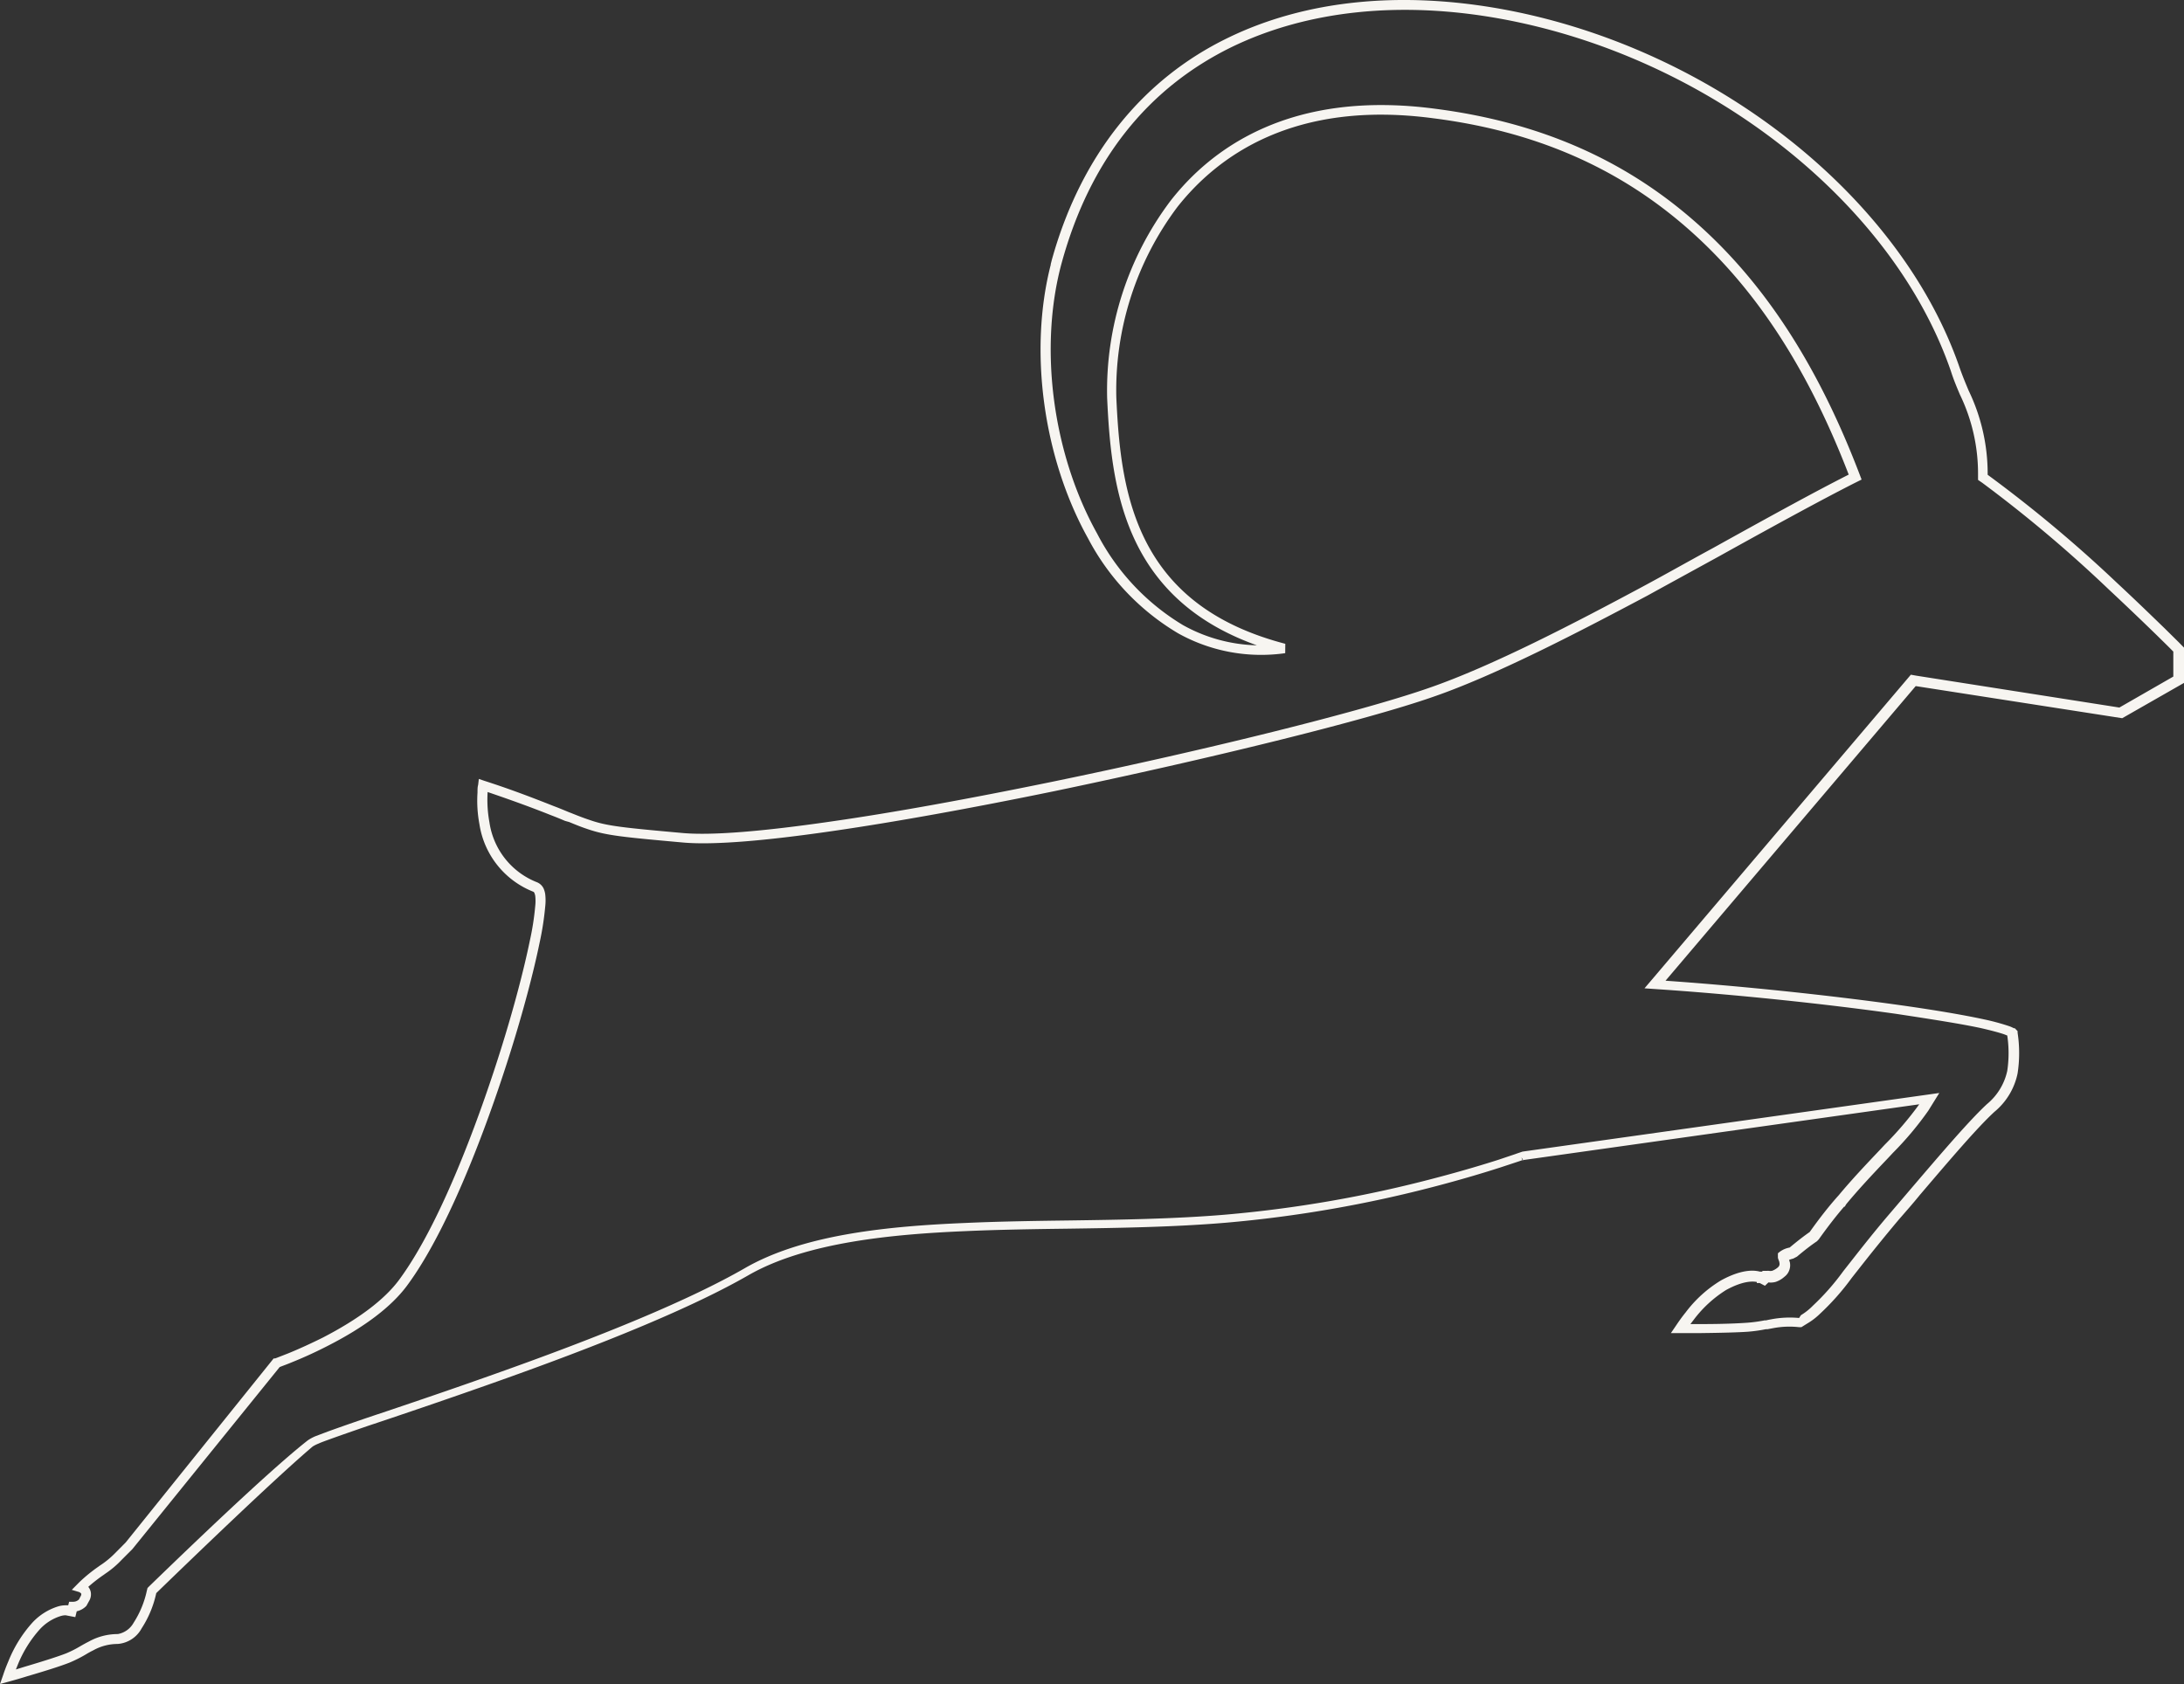
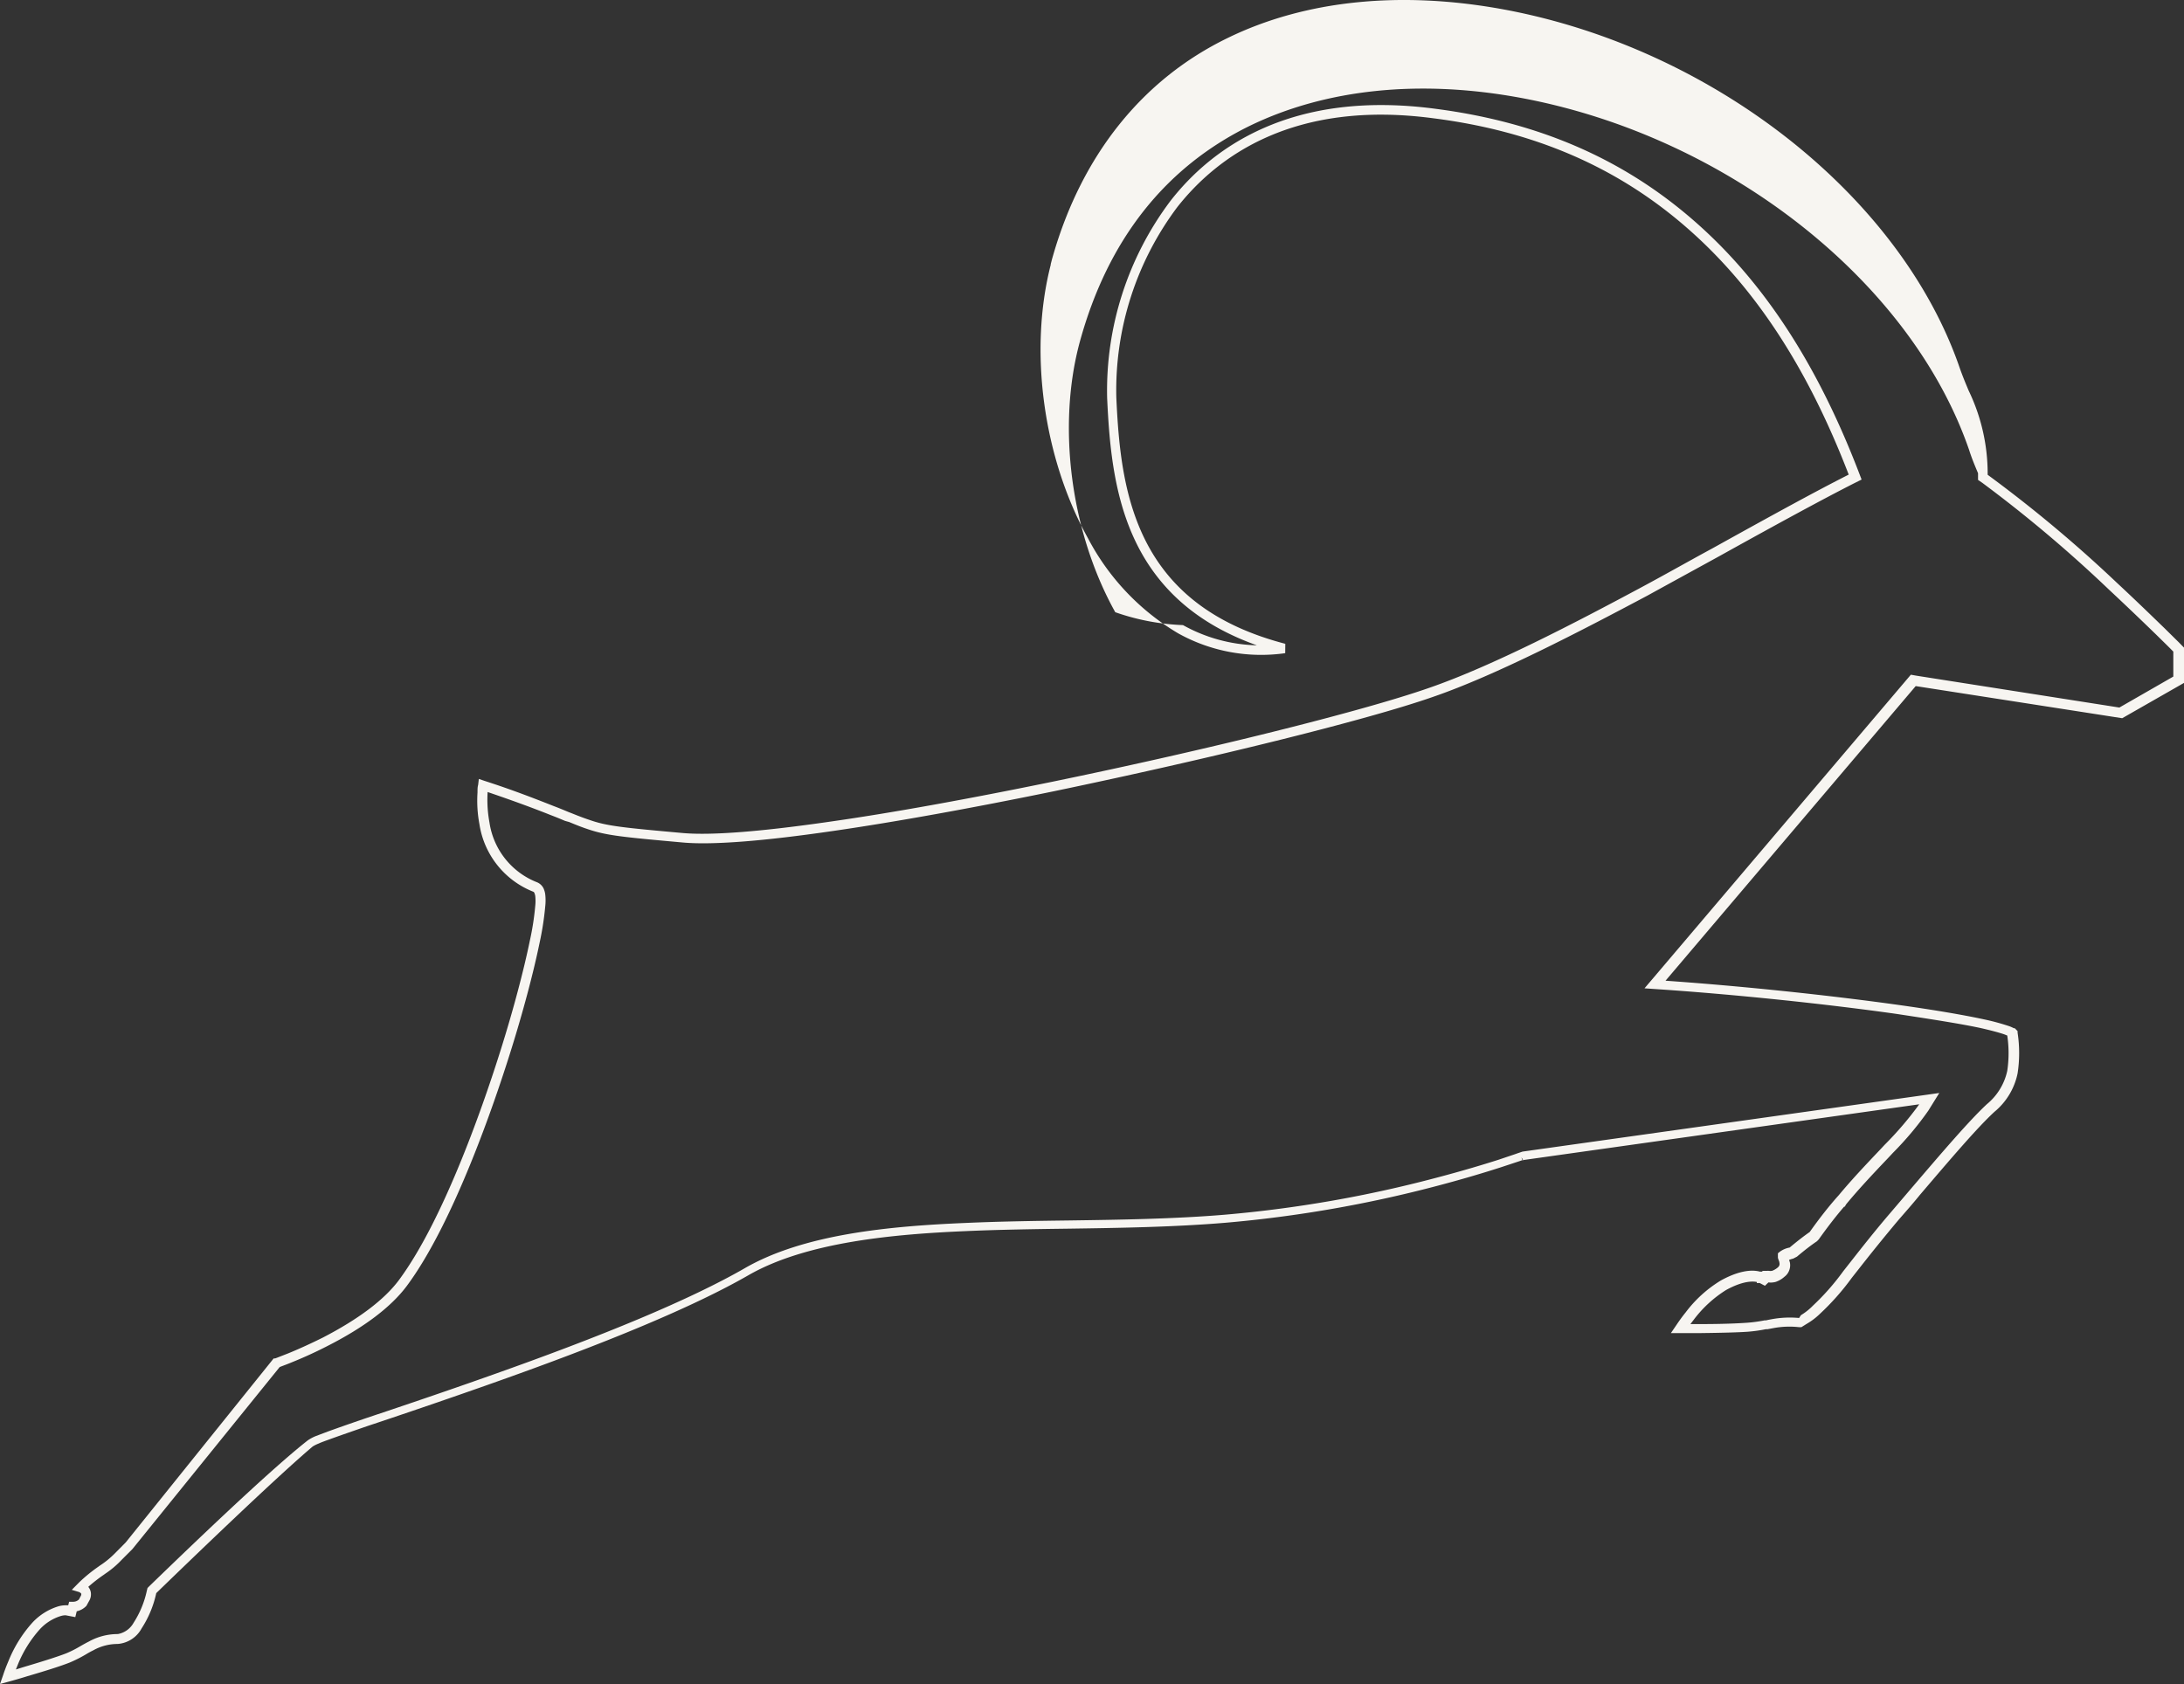
<svg xmlns="http://www.w3.org/2000/svg" viewBox="0 0 247.39 190.79">
  <rect x="0" y="0" width="247.39" height="190.79" fill="#333333" stroke="none" />
  <defs>
    <style>.cls-1{fill:#f7f5f1;}</style>
  </defs>
  <g id="Ebene_2" data-name="Ebene 2">
    <g id="Ebene_1-2" data-name="Ebene 1">
-       <path class="cls-1" d="M0,190.79l.35-1c.14-.43.35-1,.6-1.58A14.72,14.72,0,0,1,3.7,183.8,6.68,6.68,0,0,1,6.57,182a3.1,3.1,0,0,1,.86-.13h.3l.1-.4h.46a.92.92,0,0,0,.66-.27l.17-.33a.48.48,0,0,0,.09-.27.2.2,0,0,0-.12-.15L9,180.38l-.87-.26.85-.86a17.81,17.81,0,0,1,2.17-1.77l.15-.11A10.12,10.12,0,0,0,13,176l1.24-1.25L31,153.9l.17,0,.24-.09,1.23-.48c.92-.37,2.34-1,3.93-1.79,4-2.07,6.93-4.26,8.6-6.49,5.25-7.07,9.82-20.6,11.54-26.08,1.44-4.58,2.61-9,3.31-12.41a30.84,30.84,0,0,0,.61-3.93,5.22,5.22,0,0,0,0-1.13,1.56,1.56,0,0,0-.1-.34.24.24,0,0,0-.14-.14,9.81,9.81,0,0,1-6.08-7.63,14.32,14.32,0,0,1-.22-3.61c0-.33,0-.62.07-.85l.08-.68.65.22c3.11,1,5.67,2,7.85,2.86.61.23,1.16.46,1.64.66l.36.14c.77.31,1.39.55,2,.75,2,.71,3.75.88,10.63,1.5,3.21.28,8.88-.16,16.85-1.32,7-1,15.61-2.57,24.87-4.47,17.6-3.62,35.19-8,42.77-10.65C169,75.48,178.47,70.54,186,66.5c2.72-1.46,5.43-3,8-4.39l1.8-1c5.19-2.87,9.8-5.41,13.61-7.34-4.66-12.11-10.64-21.24-18.27-27.91-7.89-6.91-17.31-11-28.78-12.46-15.81-2.1-24.47,4.31-29,10.06a34.58,34.58,0,0,0-6.91,21.57c.25,5.46.77,11.74,3.76,17.07s8,8.91,15.38,10.84L145.58,74a19.31,19.31,0,0,1-12.13-2.25A27.16,27.16,0,0,1,123.25,61c-5.09-9.15-6.73-21.24-4.23-31l0-.07.12-.47h0l.06-.22.09-.31h0C122.58,17.54,129.4,9,139.05,4.31c8.78-4.29,19.62-5.4,31.34-3.23C194.08,5.49,215.31,22.21,222,41.73c.31.88.66,1.72,1,2.53a21.63,21.63,0,0,1,2.15,9.35v.18A152.22,152.22,0,0,1,239.76,66c2.28,2.12,4.21,4,5.46,5.21l1.6,1.58.57.58v4l-7,4L217,77.73l-28.34,33.38c8.48.59,18.36,1.62,26.44,2.75,4,.56,7.28,1.12,9.6,1.62a25.6,25.6,0,0,1,2.8.75,3.6,3.6,0,0,1,.61.26h.11l.32.33,0,.18a15.14,15.14,0,0,1,0,4.61,7.64,7.64,0,0,1-2.62,4.35c-2,1.84-5.12,5.52-8.45,9.42-.81,1-1.6,1.89-2.4,2.81-1.68,2-3.12,3.79-4.57,5.64l-.74.94a28.21,28.21,0,0,1-3.61,4.08,7.7,7.7,0,0,1-1.49,1.13l-.61.38-.27,0a9.85,9.85,0,0,0-2.86.1l-.7.13-.19,0a17.2,17.2,0,0,1-2.1.29c-1,.07-2.76.12-5.2.15H191.5l-1.17,0h-1.06l.6-.88c.27-.4.62-.91,1.06-1.45a14.18,14.18,0,0,1,4-3.63c2.6-1.43,4-1.11,4.43-1l.11,0h.16l0-.09h.55a.49.49,0,0,1,.17,0,1.41,1.41,0,0,0,.37,0,2.07,2.07,0,0,0,.64-.37.59.59,0,0,0,.2-.27.56.56,0,0,0,0-.29c0-.1-.06-.21-.08-.28a1.66,1.66,0,0,1-.09-.28l0-.24,0-.26.17-.14a2.69,2.69,0,0,1,1.16-.51h0c.91-.76,1.65-1.33,2.27-1.76h0c1.11-1.56,2.12-2.85,3.14-4l.17-.19c1.47-1.77,3.12-3.51,4.59-5.06l.6-.64a38.06,38.06,0,0,0,3.91-4.58l-44.88,6.32h-.06v0l-.31.11-.21.07-2,.66c-1.55.5-4.06,1.27-7.22,2.1a141.22,141.22,0,0,1-23.9,4.16c-5.8.49-12.16.59-17.76.67-3.88.05-7.87.11-11.7.28-8,.34-18,1.21-24.59,5-6.15,3.53-15.89,7.62-29.79,12.51-4,1.41-7.69,2.67-10.84,3.73l-1.31.44-1.17.39c-1.74.6-3.21,1.11-4.28,1.5-.53.19-1,.36-1.3.5a3.93,3.93,0,0,0-.66.33C31.08,167.55,21,177.29,17.7,180.49h0a11.93,11.93,0,0,1-1.66,4,3.37,3.37,0,0,1-2.71,1.76,5.67,5.67,0,0,0-2.78.73c-.31.15-.59.31-.87.48a15.28,15.28,0,0,1-1.77.89q-1.41.56-4.8,1.55c-.79.25-1.54.46-2.09.61ZM7.43,183a2,2,0,0,0-.56.09,5.39,5.39,0,0,0-2.38,1.52A13.71,13.71,0,0,0,2,188.64l-.2.5,1-.31c2.23-.66,3.81-1.17,4.71-1.52a13,13,0,0,0,1.63-.83c.3-.17.6-.34.92-.5a6.74,6.74,0,0,1,3.28-.85,2.56,2.56,0,0,0,1.8-1.29,10.87,10.87,0,0,0,1.49-3.61l.08-.32.23-.23c9-8.72,14.89-14.12,17.93-16.5a4.76,4.76,0,0,1,.9-.48l1.35-.51c1.08-.39,2.55-.91,4.31-1.51l1.16-.39,1.32-.44c3.14-1.06,6.83-2.31,10.82-3.72,13.84-4.87,23.52-8.94,29.6-12.43,6.71-3.89,16.46-4.79,25.11-5.15,3.84-.17,7.84-.23,11.71-.28,5.6-.08,11.93-.17,17.69-.66a140,140,0,0,0,23.72-4.14c3.14-.82,5.62-1.58,7.16-2.07l1.93-.65.22-.08.27-.09.32-.11,47.21-6.64-1.24,2a36.87,36.87,0,0,1-4,4.77l-.6.64c-1.54,1.62-3.27,3.45-4.71,5.2l-.16.27h-.07c-.94,1.09-1.88,2.31-2.87,3.7l-.21.22c-.67.45-1.38,1-2.26,1.74l-.42.22a4.55,4.55,0,0,0-.46.14c0,.1.06.21.08.31a1.65,1.65,0,0,1-.06.83,1.56,1.56,0,0,1-.55.77,2.84,2.84,0,0,1-1,.59,2.09,2.09,0,0,1-.82.06l-.4.38-.59-.31H199l0-.12c-.47-.09-1.56-.14-3.48.91a13.62,13.62,0,0,0-3.65,3.35l-.39.51h1.26c2.43,0,4.16-.08,5.14-.15a16.11,16.11,0,0,0,2-.27l.17,0c.22-.06.48-.1.74-.15a11.27,11.27,0,0,1,3-.12L204,149a6.66,6.66,0,0,0,1.28-1l.08-.08a27.24,27.24,0,0,0,3.44-3.91l.74-.94c1.46-1.86,2.9-3.69,4.6-5.67l2.37-2.78c3.38-3.95,6.54-7.66,8.57-9.54a6.71,6.71,0,0,0,2.29-3.76,13.58,13.58,0,0,0,0-4l-.35-.14c-.59-.2-1.49-.44-2.67-.71-2.29-.49-5.58-1-9.52-1.6-8-1.13-17.9-2.16-26.36-2.75l-2.19-.15,1.42-1.67,28.75-33.86.62.11,23,3.61,6.11-3.51V73.82l-.25-.25c-.37-.38-.91-.9-1.59-1.57-1.24-1.21-3.17-3.07-5.44-5.19A151.8,151.8,0,0,0,224.54,54.7l-.48-.33v-.76A20.52,20.52,0,0,0,222,44.69c-.35-.83-.71-1.68-1-2.6-6.58-19.16-27.46-35.58-50.78-39.92-11.49-2.13-22.1-1-30.66,3.14-9.63,4.7-16.12,12.92-19.29,24.44v0c-2.62,9.57-1.06,21.61,4,30.69A26.06,26.06,0,0,0,134,70.82a18.05,18.05,0,0,0,8.37,2.29c-6-2.14-10.32-5.58-13.06-10.45-3.11-5.54-3.64-12-3.9-17.56a35.77,35.77,0,0,1,7.15-22.31c4.66-6,13.64-12.63,30-10.47,11.7,1.51,21.3,5.67,29.37,12.73,7.77,6.79,13.85,16.07,18.58,28.34l.36.94-.9.45c-3.79,1.93-8.39,4.45-13.58,7.32l-1.8,1c-2.62,1.44-5.33,2.92-8,4.39-7.53,4-17.1,9-24.29,11.47-7.61,2.66-25.26,7-42.9,10.68-9.29,1.91-17.91,3.47-24.94,4.49-8,1.17-13.8,1.62-17.11,1.32-7-.63-8.72-.8-10.88-1.55-.61-.2-1.25-.46-2-.77L64,93c-.49-.21-1-.42-1.63-.66-2-.8-4.35-1.66-7.14-2.61v.1a14,14,0,0,0,.21,3.33,8.62,8.62,0,0,0,5.4,6.8,1.43,1.43,0,0,1,.73.69,2.41,2.41,0,0,1,.19.67,6,6,0,0,1,0,1.37,33.16,33.16,0,0,1-.63,4.08c-.71,3.46-1.89,7.9-3.34,12.51-1.74,5.54-6.36,19.2-11.71,26.41-1.77,2.37-4.79,4.67-9,6.81-1.63.84-3.08,1.46-4,1.83-.52.22-1,.39-1.25.49l-.15.06L15,175.5l-1.21,1.21a10.71,10.71,0,0,1-1.88,1.59l-.15.11A17.89,17.89,0,0,0,10,179.78a1.34,1.34,0,0,1,.29.64,1.47,1.47,0,0,1-.22,1l-.28.51a2.15,2.15,0,0,1-1.1.62l-.16.66Zm164.9-51.88.17.43v-.2Z" />
+       <path class="cls-1" d="M0,190.79l.35-1c.14-.43.35-1,.6-1.58A14.72,14.72,0,0,1,3.7,183.8,6.68,6.68,0,0,1,6.57,182a3.1,3.1,0,0,1,.86-.13h.3l.1-.4h.46a.92.92,0,0,0,.66-.27l.17-.33a.48.48,0,0,0,.09-.27.2.2,0,0,0-.12-.15L9,180.38l-.87-.26.85-.86a17.81,17.81,0,0,1,2.17-1.77l.15-.11A10.12,10.12,0,0,0,13,176l1.24-1.25L31,153.9l.17,0,.24-.09,1.23-.48c.92-.37,2.34-1,3.93-1.79,4-2.07,6.93-4.26,8.6-6.49,5.25-7.07,9.82-20.6,11.54-26.08,1.44-4.58,2.61-9,3.31-12.41a30.84,30.84,0,0,0,.61-3.93,5.22,5.22,0,0,0,0-1.13,1.56,1.56,0,0,0-.1-.34.24.24,0,0,0-.14-.14,9.81,9.81,0,0,1-6.08-7.63,14.32,14.32,0,0,1-.22-3.61c0-.33,0-.62.07-.85l.08-.68.65.22c3.11,1,5.67,2,7.85,2.86.61.23,1.16.46,1.64.66l.36.14c.77.31,1.39.55,2,.75,2,.71,3.75.88,10.63,1.5,3.21.28,8.88-.16,16.85-1.32,7-1,15.61-2.57,24.87-4.47,17.6-3.62,35.19-8,42.77-10.65C169,75.48,178.47,70.54,186,66.5c2.72-1.46,5.43-3,8-4.39l1.8-1c5.19-2.87,9.8-5.41,13.61-7.34-4.66-12.11-10.64-21.24-18.27-27.91-7.89-6.91-17.31-11-28.78-12.46-15.81-2.1-24.47,4.31-29,10.06a34.58,34.58,0,0,0-6.91,21.57c.25,5.46.77,11.74,3.76,17.07s8,8.91,15.38,10.84L145.58,74a19.31,19.31,0,0,1-12.13-2.25A27.16,27.16,0,0,1,123.25,61c-5.09-9.15-6.73-21.24-4.23-31l0-.07.12-.47h0l.06-.22.09-.31h0C122.58,17.54,129.4,9,139.05,4.31c8.78-4.29,19.62-5.4,31.34-3.23C194.08,5.49,215.31,22.21,222,41.73c.31.88.66,1.72,1,2.53a21.63,21.63,0,0,1,2.15,9.35v.18A152.22,152.22,0,0,1,239.76,66c2.28,2.12,4.21,4,5.46,5.21l1.6,1.58.57.58v4l-7,4L217,77.73l-28.34,33.38c8.48.59,18.36,1.62,26.44,2.75,4,.56,7.28,1.12,9.6,1.62a25.6,25.6,0,0,1,2.8.75,3.6,3.6,0,0,1,.61.26h.11l.32.33,0,.18a15.14,15.14,0,0,1,0,4.61,7.64,7.64,0,0,1-2.62,4.35c-2,1.84-5.12,5.52-8.45,9.42-.81,1-1.6,1.89-2.4,2.81-1.68,2-3.12,3.79-4.57,5.64l-.74.94a28.21,28.21,0,0,1-3.61,4.08,7.7,7.7,0,0,1-1.49,1.13l-.61.38-.27,0a9.85,9.85,0,0,0-2.86.1l-.7.13-.19,0a17.2,17.2,0,0,1-2.1.29c-1,.07-2.76.12-5.2.15H191.5l-1.17,0h-1.06l.6-.88c.27-.4.62-.91,1.06-1.45a14.18,14.18,0,0,1,4-3.63c2.6-1.43,4-1.11,4.43-1l.11,0h.16l0-.09h.55a.49.49,0,0,1,.17,0,1.41,1.41,0,0,0,.37,0,2.07,2.07,0,0,0,.64-.37.59.59,0,0,0,.2-.27.56.56,0,0,0,0-.29c0-.1-.06-.21-.08-.28a1.66,1.66,0,0,1-.09-.28l0-.24,0-.26.17-.14a2.69,2.69,0,0,1,1.16-.51h0c.91-.76,1.65-1.33,2.27-1.76h0c1.11-1.56,2.12-2.85,3.14-4l.17-.19c1.47-1.77,3.12-3.51,4.59-5.06l.6-.64a38.06,38.06,0,0,0,3.91-4.58l-44.88,6.32h-.06v0l-.31.11-.21.07-2,.66c-1.55.5-4.06,1.27-7.22,2.1a141.22,141.22,0,0,1-23.9,4.16c-5.8.49-12.16.59-17.76.67-3.88.05-7.87.11-11.7.28-8,.34-18,1.21-24.59,5-6.15,3.53-15.89,7.62-29.79,12.51-4,1.41-7.69,2.67-10.84,3.73l-1.31.44-1.17.39c-1.74.6-3.21,1.11-4.28,1.5-.53.19-1,.36-1.3.5a3.93,3.93,0,0,0-.66.33C31.08,167.55,21,177.29,17.7,180.49h0a11.93,11.93,0,0,1-1.66,4,3.37,3.37,0,0,1-2.71,1.76,5.67,5.67,0,0,0-2.78.73c-.31.15-.59.31-.87.48a15.28,15.28,0,0,1-1.77.89q-1.41.56-4.8,1.55c-.79.25-1.54.46-2.09.61ZM7.43,183a2,2,0,0,0-.56.09,5.39,5.39,0,0,0-2.38,1.52A13.71,13.71,0,0,0,2,188.64l-.2.5,1-.31c2.23-.66,3.81-1.17,4.71-1.52a13,13,0,0,0,1.63-.83c.3-.17.6-.34.92-.5a6.74,6.74,0,0,1,3.28-.85,2.56,2.56,0,0,0,1.8-1.29,10.87,10.87,0,0,0,1.49-3.61l.08-.32.23-.23c9-8.72,14.89-14.12,17.93-16.5a4.76,4.76,0,0,1,.9-.48l1.35-.51c1.08-.39,2.55-.91,4.31-1.51l1.16-.39,1.32-.44c3.14-1.06,6.83-2.31,10.82-3.72,13.84-4.87,23.52-8.94,29.6-12.43,6.71-3.89,16.46-4.79,25.11-5.15,3.84-.17,7.84-.23,11.71-.28,5.6-.08,11.93-.17,17.69-.66a140,140,0,0,0,23.72-4.14c3.14-.82,5.62-1.58,7.16-2.07l1.93-.65.22-.08.27-.09.32-.11,47.21-6.64-1.24,2a36.87,36.87,0,0,1-4,4.77l-.6.64c-1.54,1.62-3.27,3.45-4.71,5.2l-.16.27h-.07c-.94,1.09-1.88,2.31-2.87,3.7l-.21.22c-.67.45-1.38,1-2.26,1.74l-.42.22a4.55,4.55,0,0,0-.46.14c0,.1.06.21.08.31a1.65,1.65,0,0,1-.06.83,1.56,1.56,0,0,1-.55.77,2.84,2.84,0,0,1-1,.59,2.09,2.09,0,0,1-.82.06l-.4.38-.59-.31H199l0-.12c-.47-.09-1.56-.14-3.48.91a13.62,13.62,0,0,0-3.65,3.35l-.39.51h1.26c2.43,0,4.16-.08,5.14-.15a16.11,16.11,0,0,0,2-.27l.17,0c.22-.06.48-.1.74-.15a11.27,11.27,0,0,1,3-.12L204,149a6.66,6.66,0,0,0,1.28-1l.08-.08a27.24,27.24,0,0,0,3.44-3.91l.74-.94c1.46-1.86,2.9-3.69,4.6-5.67l2.37-2.78c3.38-3.95,6.54-7.66,8.57-9.54a6.71,6.71,0,0,0,2.29-3.76,13.58,13.58,0,0,0,0-4l-.35-.14c-.59-.2-1.49-.44-2.67-.71-2.29-.49-5.58-1-9.52-1.6-8-1.13-17.9-2.16-26.36-2.75l-2.19-.15,1.42-1.67,28.75-33.86.62.11,23,3.61,6.11-3.51V73.82l-.25-.25c-.37-.38-.91-.9-1.59-1.57-1.24-1.21-3.17-3.07-5.44-5.19A151.8,151.8,0,0,0,224.54,54.7l-.48-.33v-.76c-.35-.83-.71-1.68-1-2.6-6.58-19.16-27.46-35.58-50.78-39.92-11.49-2.13-22.1-1-30.66,3.14-9.63,4.7-16.12,12.92-19.29,24.44v0c-2.62,9.57-1.06,21.61,4,30.69A26.06,26.06,0,0,0,134,70.82a18.05,18.05,0,0,0,8.37,2.29c-6-2.14-10.32-5.58-13.06-10.45-3.11-5.54-3.64-12-3.9-17.56a35.77,35.77,0,0,1,7.15-22.31c4.66-6,13.64-12.63,30-10.47,11.7,1.51,21.3,5.67,29.37,12.73,7.77,6.79,13.85,16.07,18.58,28.34l.36.94-.9.45c-3.79,1.93-8.39,4.45-13.58,7.32l-1.8,1c-2.62,1.44-5.33,2.92-8,4.39-7.53,4-17.1,9-24.29,11.47-7.61,2.66-25.26,7-42.9,10.68-9.29,1.91-17.91,3.47-24.94,4.49-8,1.17-13.8,1.62-17.11,1.32-7-.63-8.72-.8-10.88-1.55-.61-.2-1.25-.46-2-.77L64,93c-.49-.21-1-.42-1.63-.66-2-.8-4.35-1.66-7.14-2.61v.1a14,14,0,0,0,.21,3.33,8.62,8.62,0,0,0,5.4,6.8,1.43,1.43,0,0,1,.73.69,2.41,2.41,0,0,1,.19.67,6,6,0,0,1,0,1.37,33.16,33.16,0,0,1-.63,4.08c-.71,3.46-1.89,7.9-3.34,12.51-1.74,5.54-6.36,19.2-11.71,26.41-1.77,2.37-4.79,4.67-9,6.81-1.63.84-3.08,1.46-4,1.83-.52.22-1,.39-1.25.49l-.15.06L15,175.5l-1.21,1.21a10.71,10.71,0,0,1-1.88,1.59l-.15.11A17.89,17.89,0,0,0,10,179.78a1.34,1.34,0,0,1,.29.64,1.47,1.47,0,0,1-.22,1l-.28.51a2.15,2.15,0,0,1-1.1.62l-.16.66Zm164.9-51.88.17.43v-.2Z" />
    </g>
  </g>
</svg>